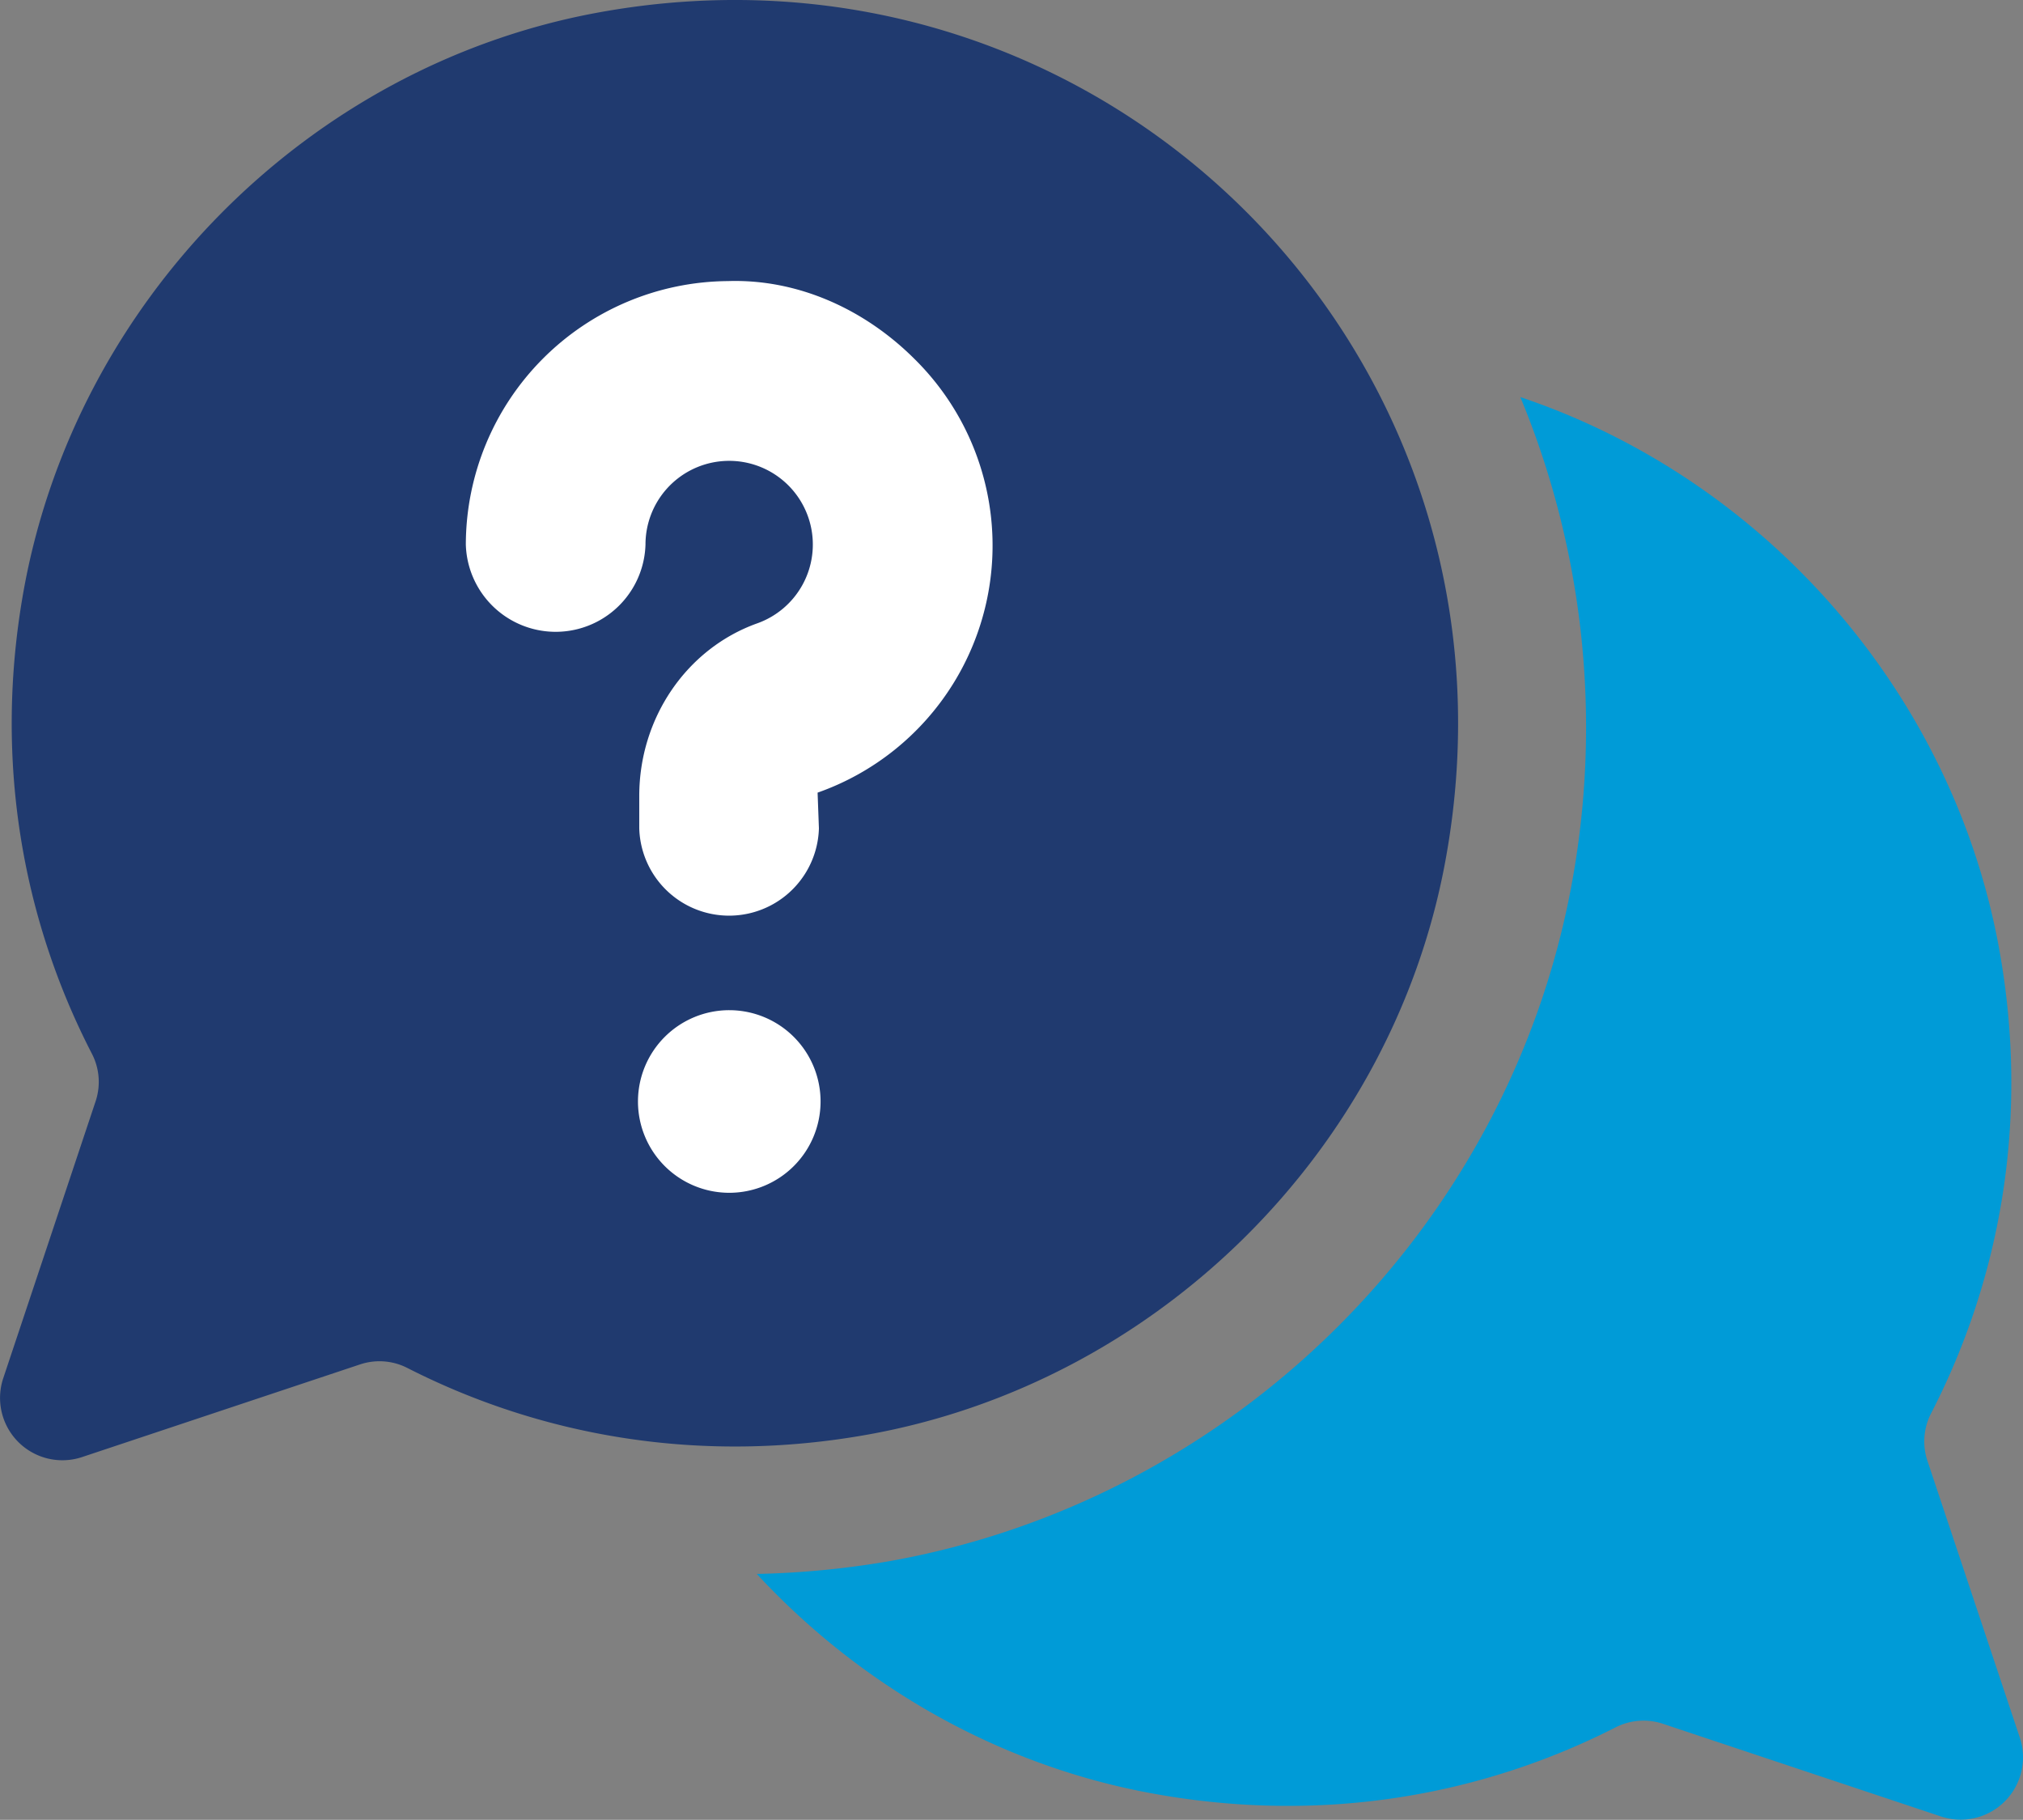
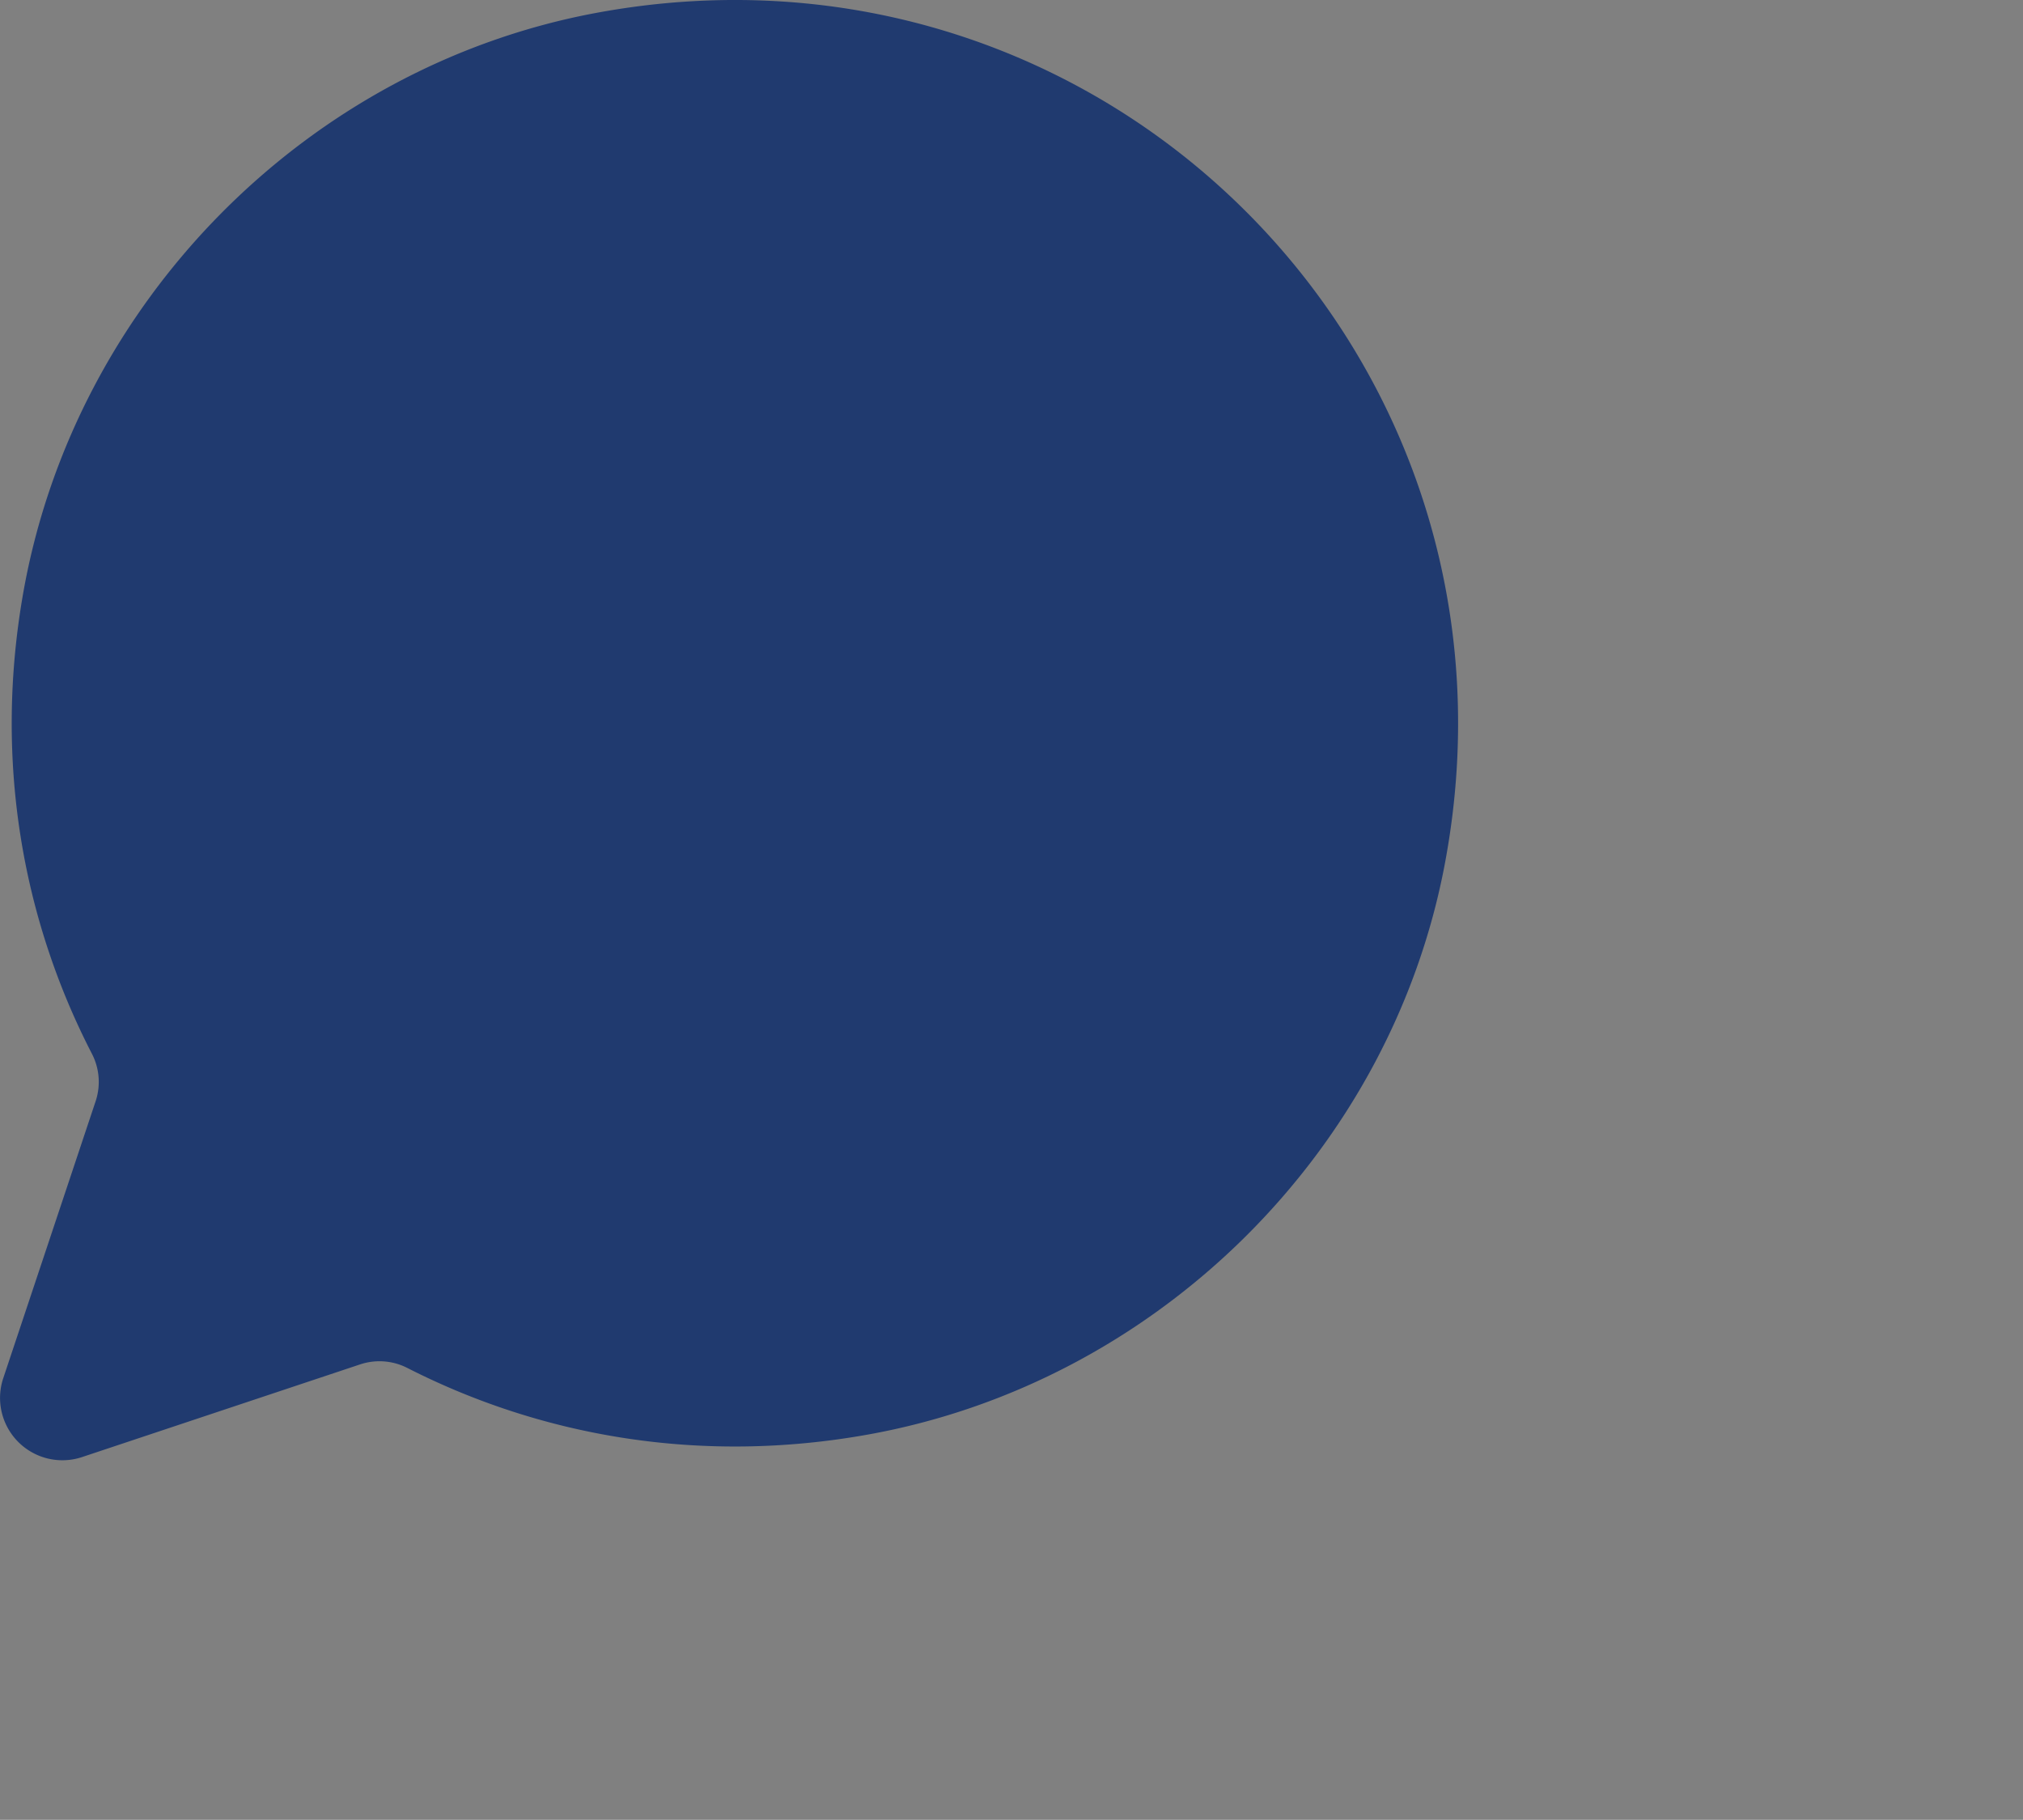
<svg xmlns="http://www.w3.org/2000/svg" id="Layer_7" data-name="Layer 7" viewBox="0 0 551.75 496.31">
  <rect x="0" y="0" width="551.75" height="496.31" fill="#808080" stroke="none" />
  <defs>
    <style>.cls-1{fill:#009bd7;}.cls-2{fill:#203a6f;}.cls-3{fill:#fff;}</style>
  </defs>
  <title>faq2</title>
-   <path class="cls-1" d="M581,647.61,555.76,572a16.74,16.74,0,0,1,1.11-13c18.94-36.8,26.77-80.26,18.57-126.06-12.56-70.22-64-128.57-130.67-150.94a235.26,235.26,0,0,1,13.86,133.6c-17.47,93.17-92.07,167-185.63,183.81a242,242,0,0,1-36.49,3.54c28.41,30.66,66.34,52.45,108.65,60,45.52,8.16,88.78.56,125.47-18.1a16.75,16.75,0,0,1,12.92-1.07l75.91,25.3A17,17,0,0,0,581,647.61Z" transform="translate(-30.11 -173.7)" />
  <path class="cls-2" d="M192.71,177.22c-78.85,14.66-142,78.72-156.17,157.66-8.2,45.81-.38,89.26,18.57,126.07a16.71,16.71,0,0,1,1.11,13L31,549.56a17,17,0,0,0,21.51,21.51l75.91-25.3a16.71,16.71,0,0,1,12.92,1.07c36.69,18.66,79.94,26.26,125.47,18.1,78.75-14.13,142.65-77.16,157.39-155.8C450.19,270.61,331.2,151.49,192.71,177.22Z" transform="translate(-30.11 -173.7)" />
-   <path class="cls-3" d="M229,499a24.9,24.9,0,1,1,24.91-24.9A24.9,24.9,0,0,1,229,499Z" transform="translate(-30.11 -173.7)" />
-   <path class="cls-3" d="M253.1,389.87l.36,9.74a24.51,24.51,0,0,1-49,0v-8.85c0-21.27,12.93-40.18,32.18-47.06a22.82,22.82,0,1,0-30.48-21.5,24.51,24.51,0,0,1-49,0,72,72,0,0,1,71.45-71.84c19.07-.63,37.33,7.66,50.95,21.27A71.44,71.44,0,0,1,253.1,389.87Z" transform="translate(-30.11 -173.7)" />
</svg>